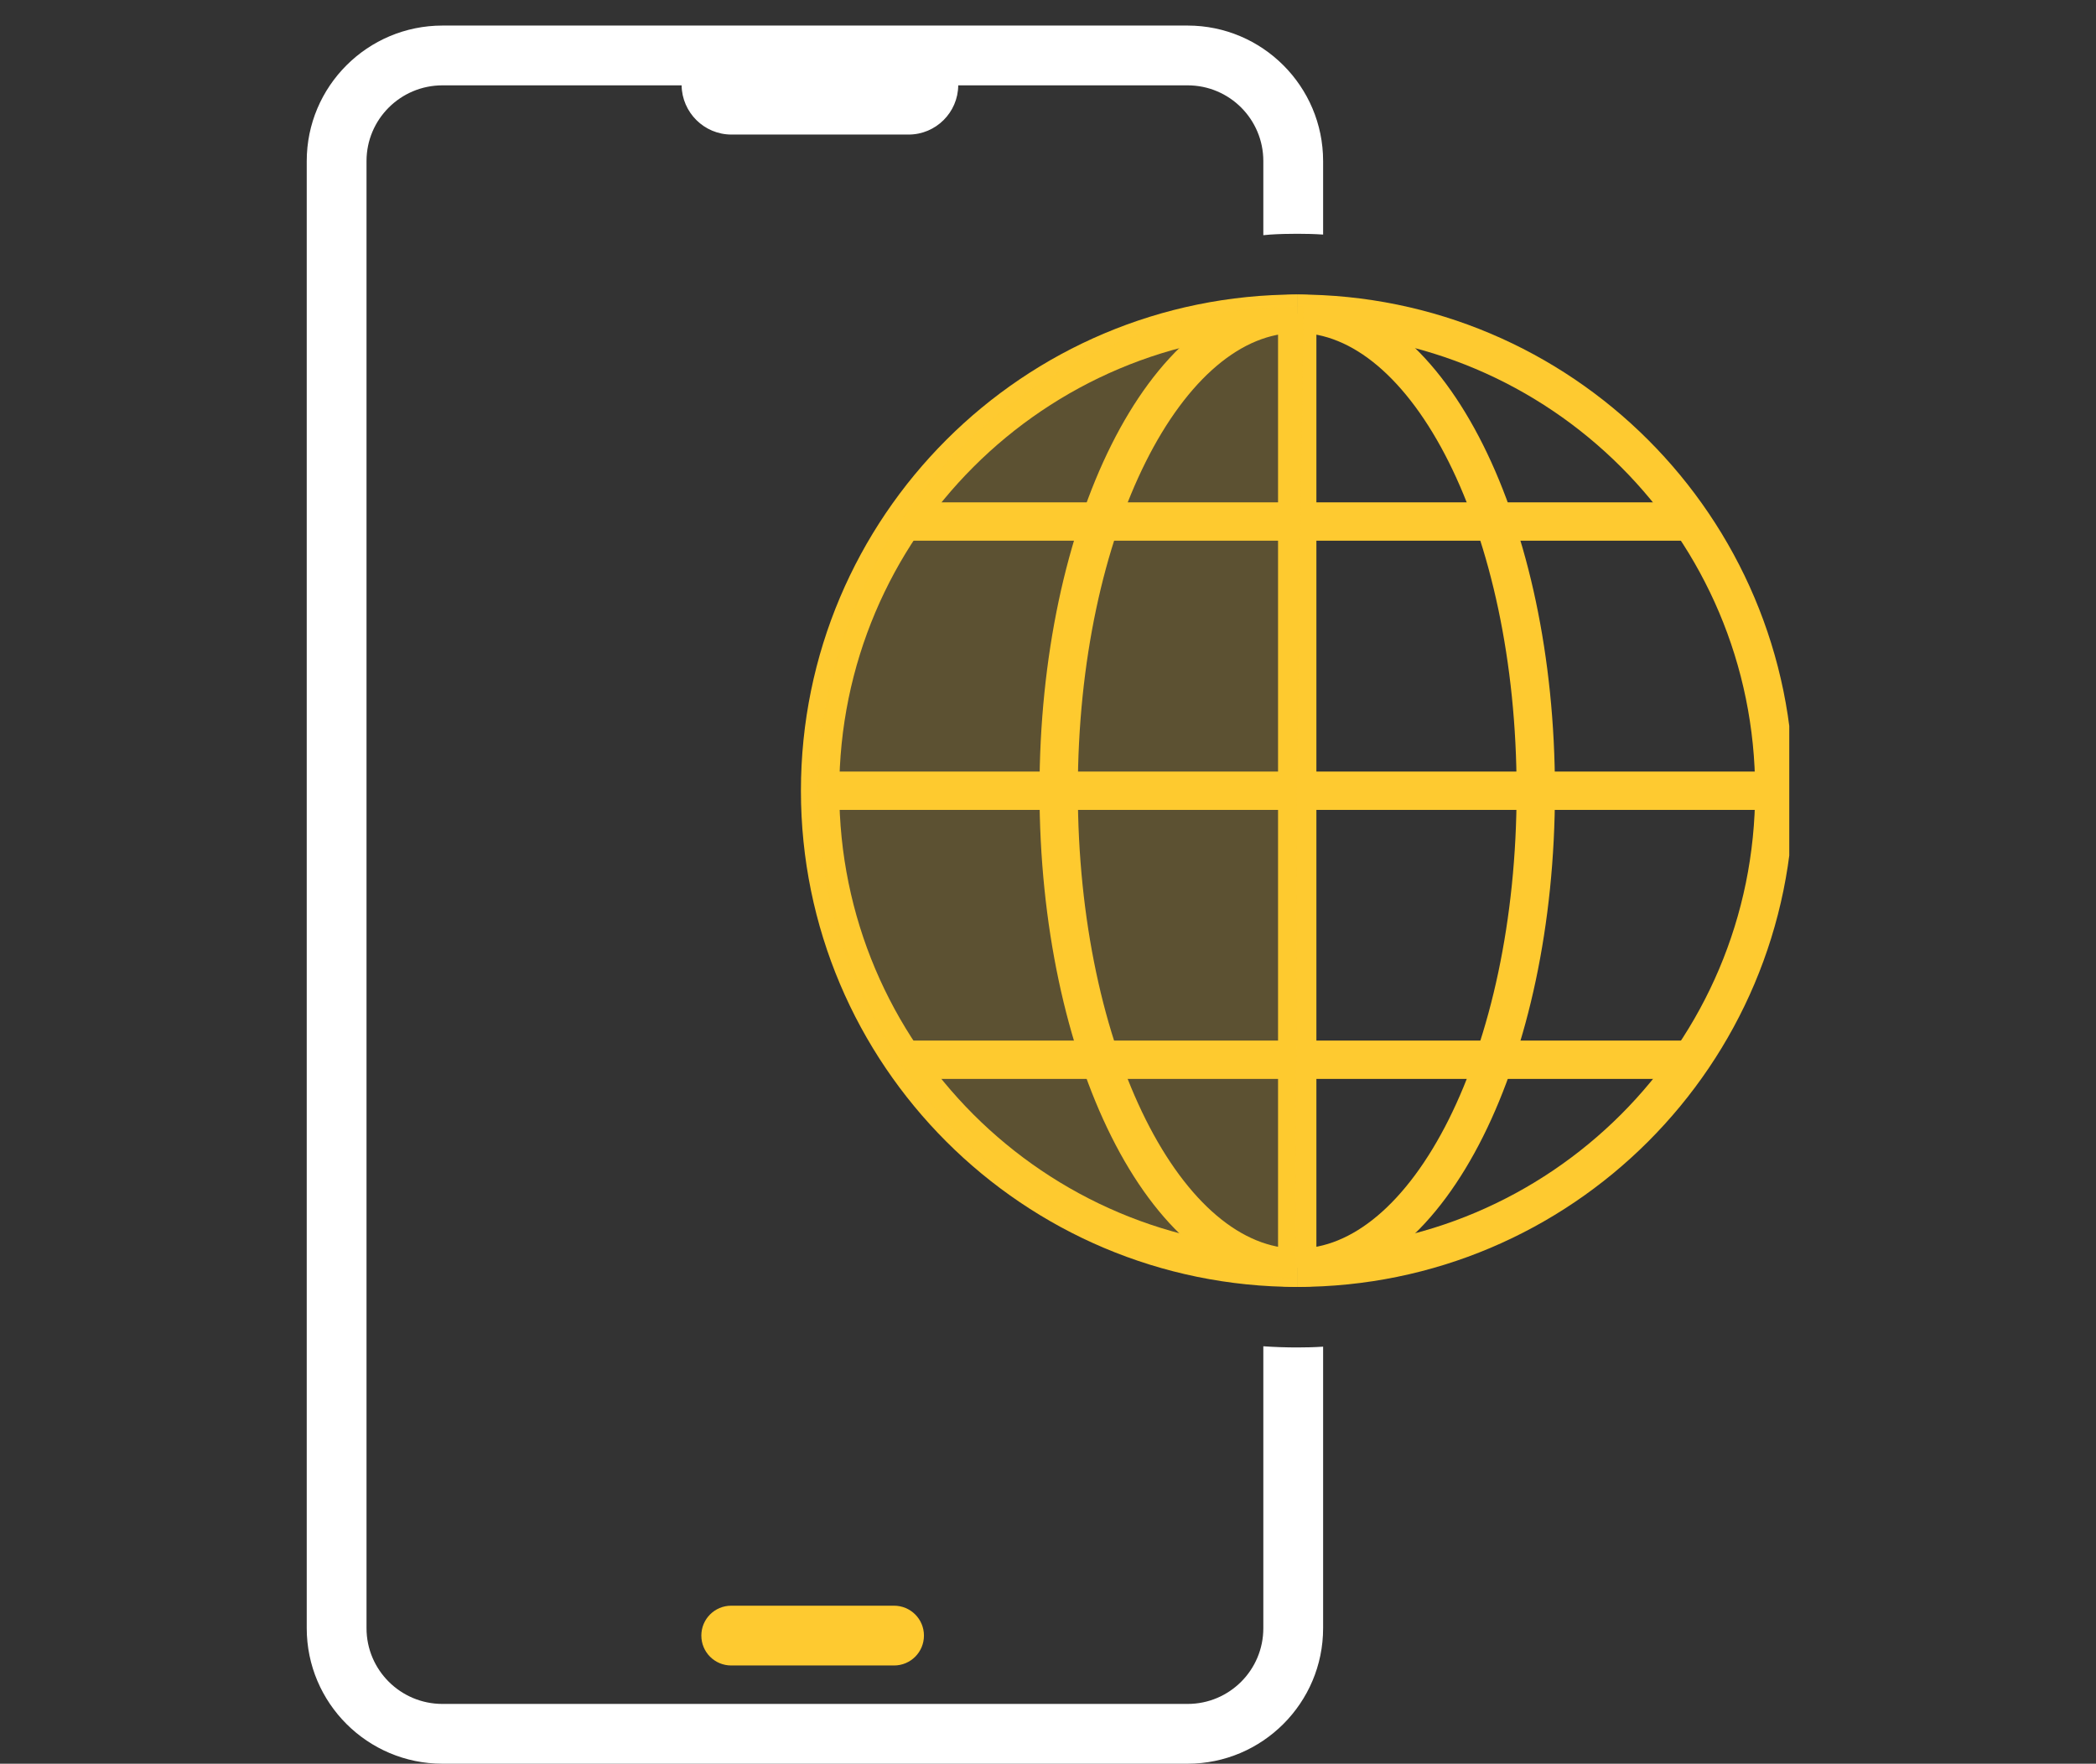
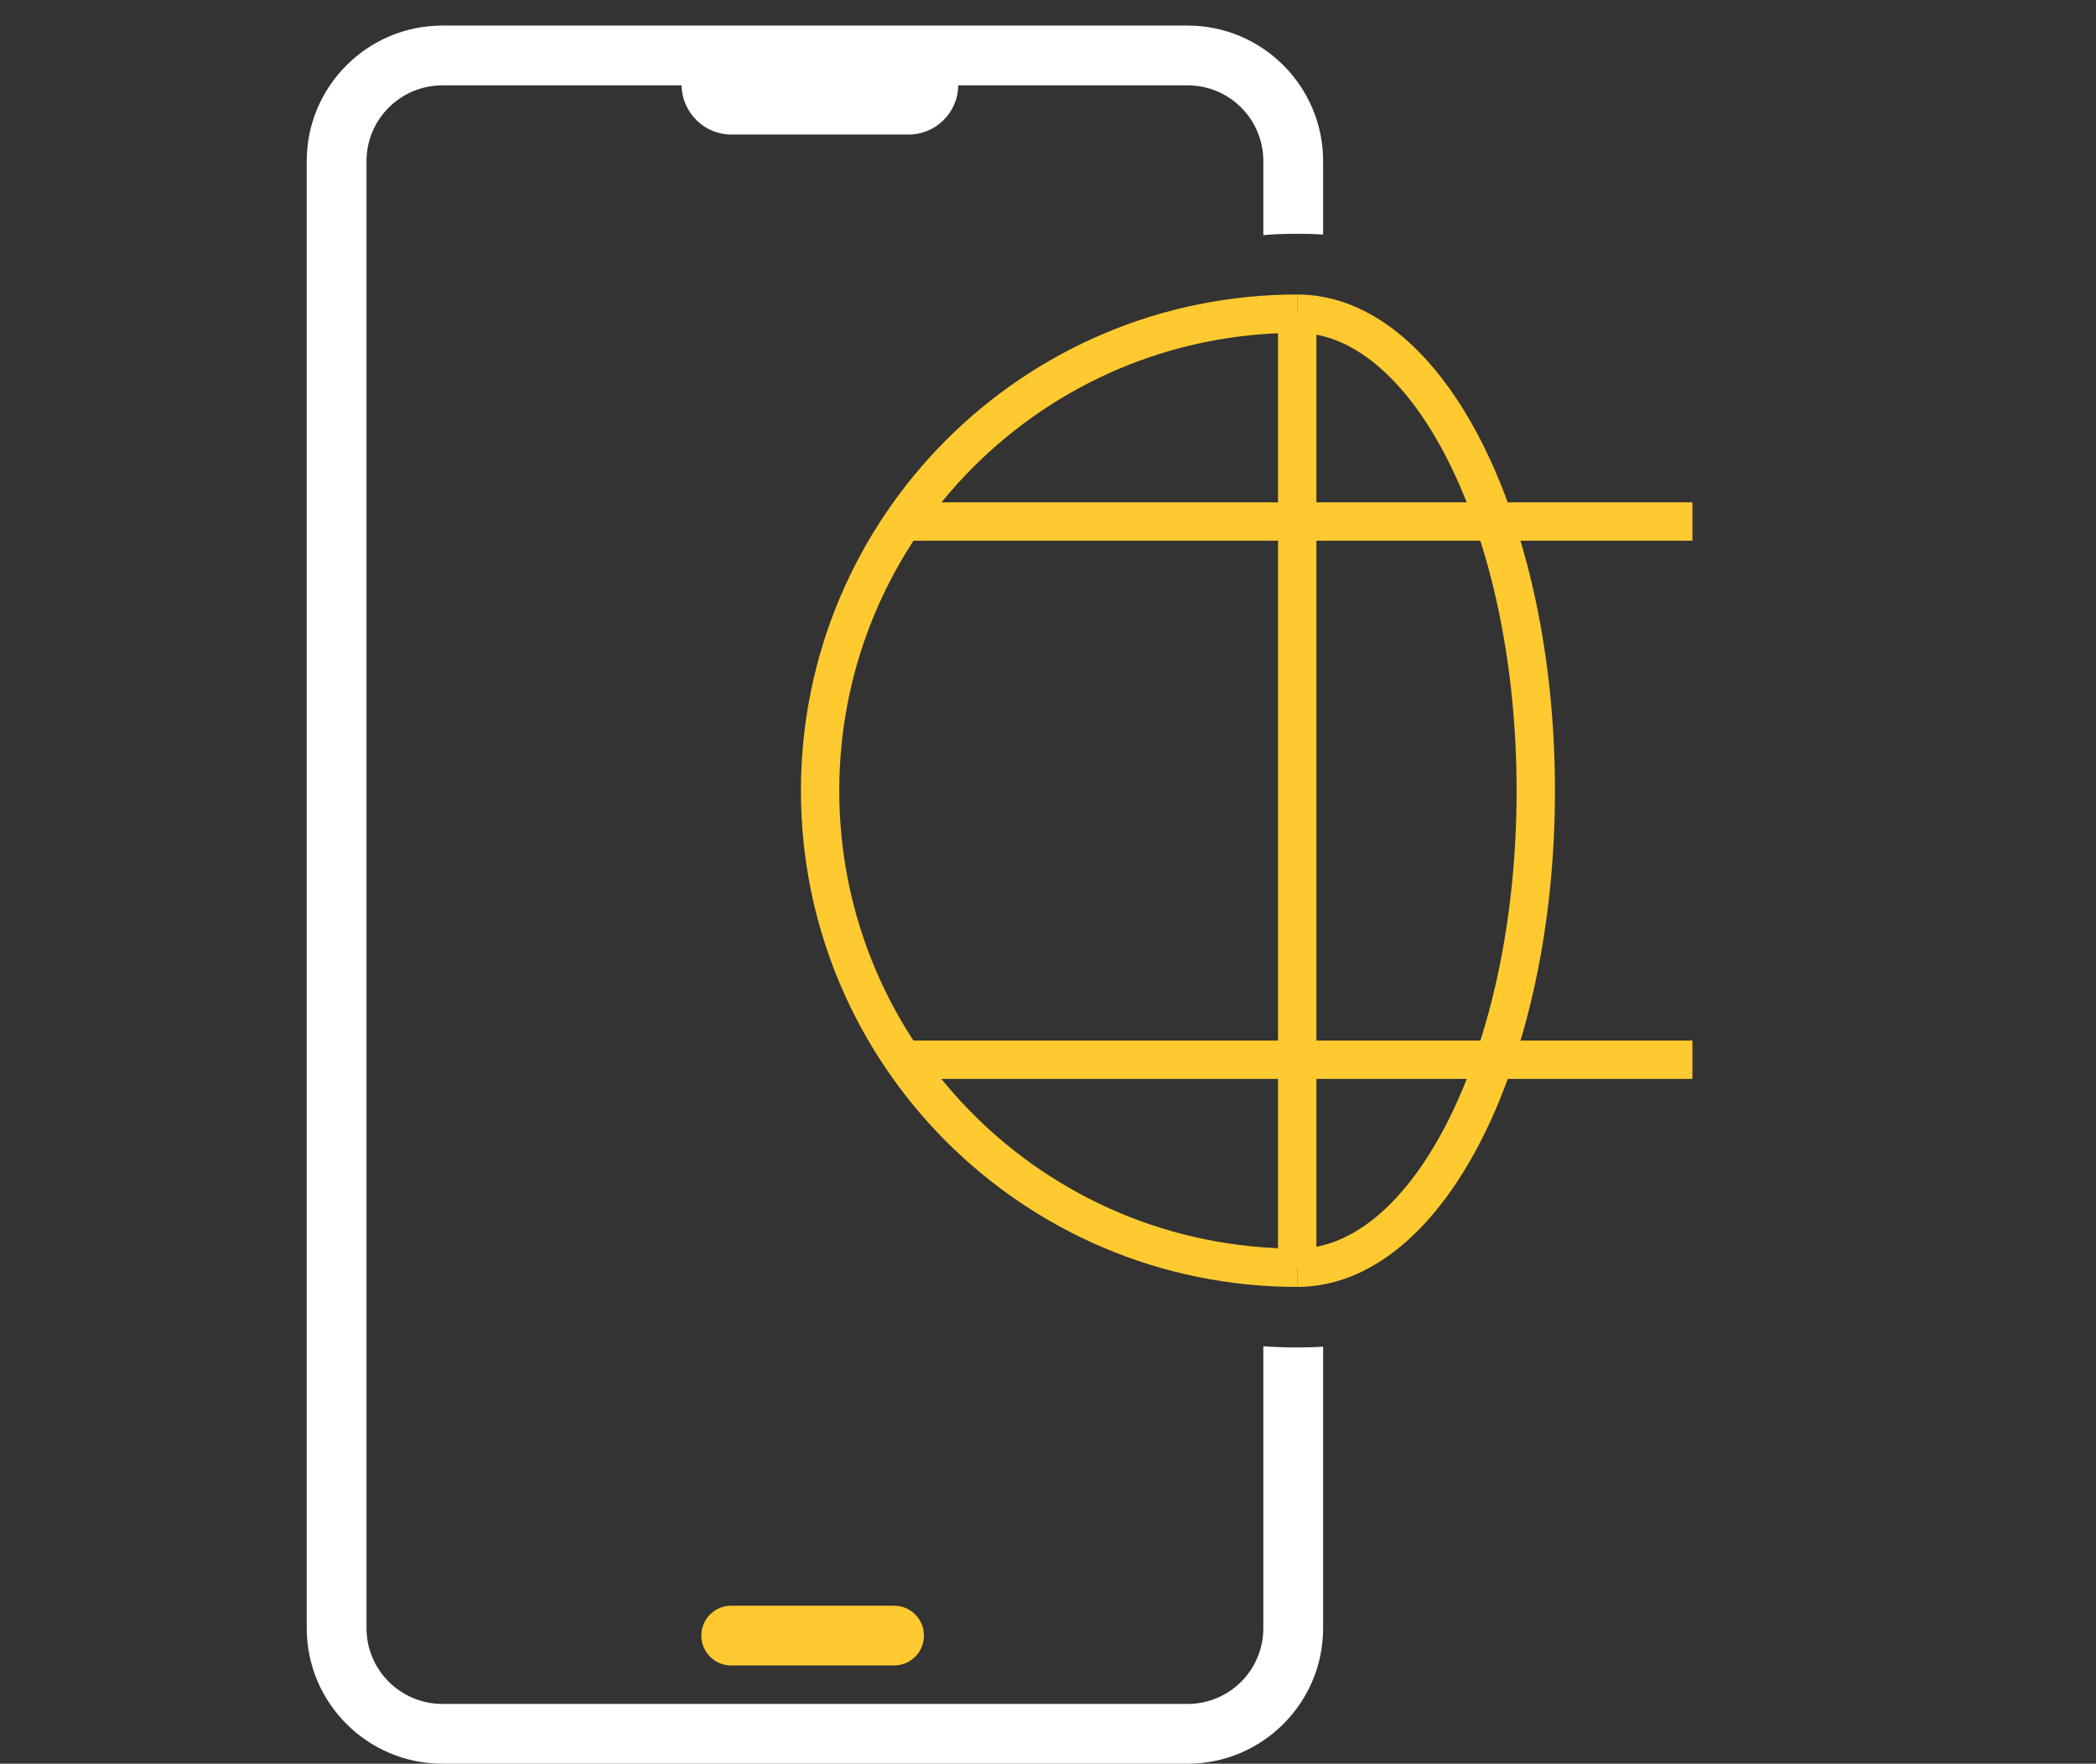
<svg xmlns="http://www.w3.org/2000/svg" width="82" height="69" viewBox="0 0 82 69" fill="none">
  <rect x="0" y="0" width="82" height="69" fill="#333333" stroke="none" />
  <g clip-path="url(#clip0_459_3058)">
    <path d="M49.424 9.201C49.51 9.193 49.604 9.185 49.697 9.177C50.048 9.154 50.399 9.146 50.75 9.146C51.101 9.146 51.428 9.154 51.763 9.177V6.301C51.763 3.378 49.385 1 46.462 1H17.31C14.378 1 12 3.378 12 6.301V63.699C12 66.622 14.378 69 17.31 69H46.462C49.385 69 51.763 66.622 51.763 63.699V52.684C51.428 52.707 51.093 52.715 50.75 52.715C50.305 52.715 49.861 52.7 49.424 52.669V63.699C49.424 65.336 48.099 66.661 46.462 66.661H17.31C15.672 66.661 14.339 65.336 14.339 63.699V6.301C14.339 4.664 15.672 3.339 17.31 3.339H26.666C26.681 4.399 27.547 5.264 28.615 5.264H35.546C36.614 5.264 37.48 4.399 37.488 3.339H46.462C48.099 3.339 49.424 4.664 49.424 6.301V9.201Z" fill="white" />
    <path d="M34.977 65.157H28.607C27.96 65.157 27.438 64.635 27.438 63.987C27.438 63.34 27.96 62.818 28.607 62.818H34.977C35.624 62.818 36.147 63.34 36.147 63.987C36.147 64.635 35.624 65.157 34.977 65.157Z" fill="#FECA30" />
    <path d="M50.75 49.597C40.443 49.597 32.084 41.24 32.084 30.935C32.084 20.629 40.443 12.272 50.75 12.272" stroke="#FECA30" stroke-width="1.5" stroke-miterlimit="10" />
-     <path d="M50.75 49.597C45.596 49.597 41.417 41.24 41.417 30.935C41.417 20.629 45.596 12.272 50.75 12.272" stroke="#FECA30" stroke-width="1.5" stroke-miterlimit="10" />
    <path d="M50.75 49.597C50.75 49.597 50.75 41.24 50.75 30.935C50.75 20.629 50.75 12.272 50.75 12.272" stroke="#FECA30" stroke-width="1.5" stroke-miterlimit="10" />
    <path d="M50.75 49.597C55.904 49.597 60.083 41.24 60.083 30.935C60.083 20.629 55.904 12.272 50.75 12.272" stroke="#FECA30" stroke-width="1.5" stroke-miterlimit="10" />
-     <path d="M50.75 49.597C61.057 49.597 69.415 41.24 69.415 30.935C69.415 20.629 61.057 12.272 50.75 12.272" stroke="#FECA30" stroke-width="1.5" stroke-miterlimit="10" />
    <path d="M35.336 20.403H66.211" stroke="#FECA30" stroke-width="1.5" stroke-miterlimit="10" />
    <path d="M35.336 41.459H66.211" stroke="#FECA30" stroke-width="1.5" stroke-miterlimit="10" />
-     <path d="M69.462 30.935H32.084" stroke="#FECA30" stroke-width="1.5" stroke-miterlimit="10" />
-     <path opacity="0.2" d="M50.741 31L50.684 50C40.426 49.971 32 41.404 32 31C32 20.596 40.455 12 50.732 12C50.818 12 50.904 12 51 12L50.732 31H50.741Z" fill="#FECA30" />
  </g>
  <defs>
    <clipPath id="clip0_459_3058">
      <rect width="58" height="68" fill="white" transform="translate(12 1)" />
    </clipPath>
  </defs>
</svg>